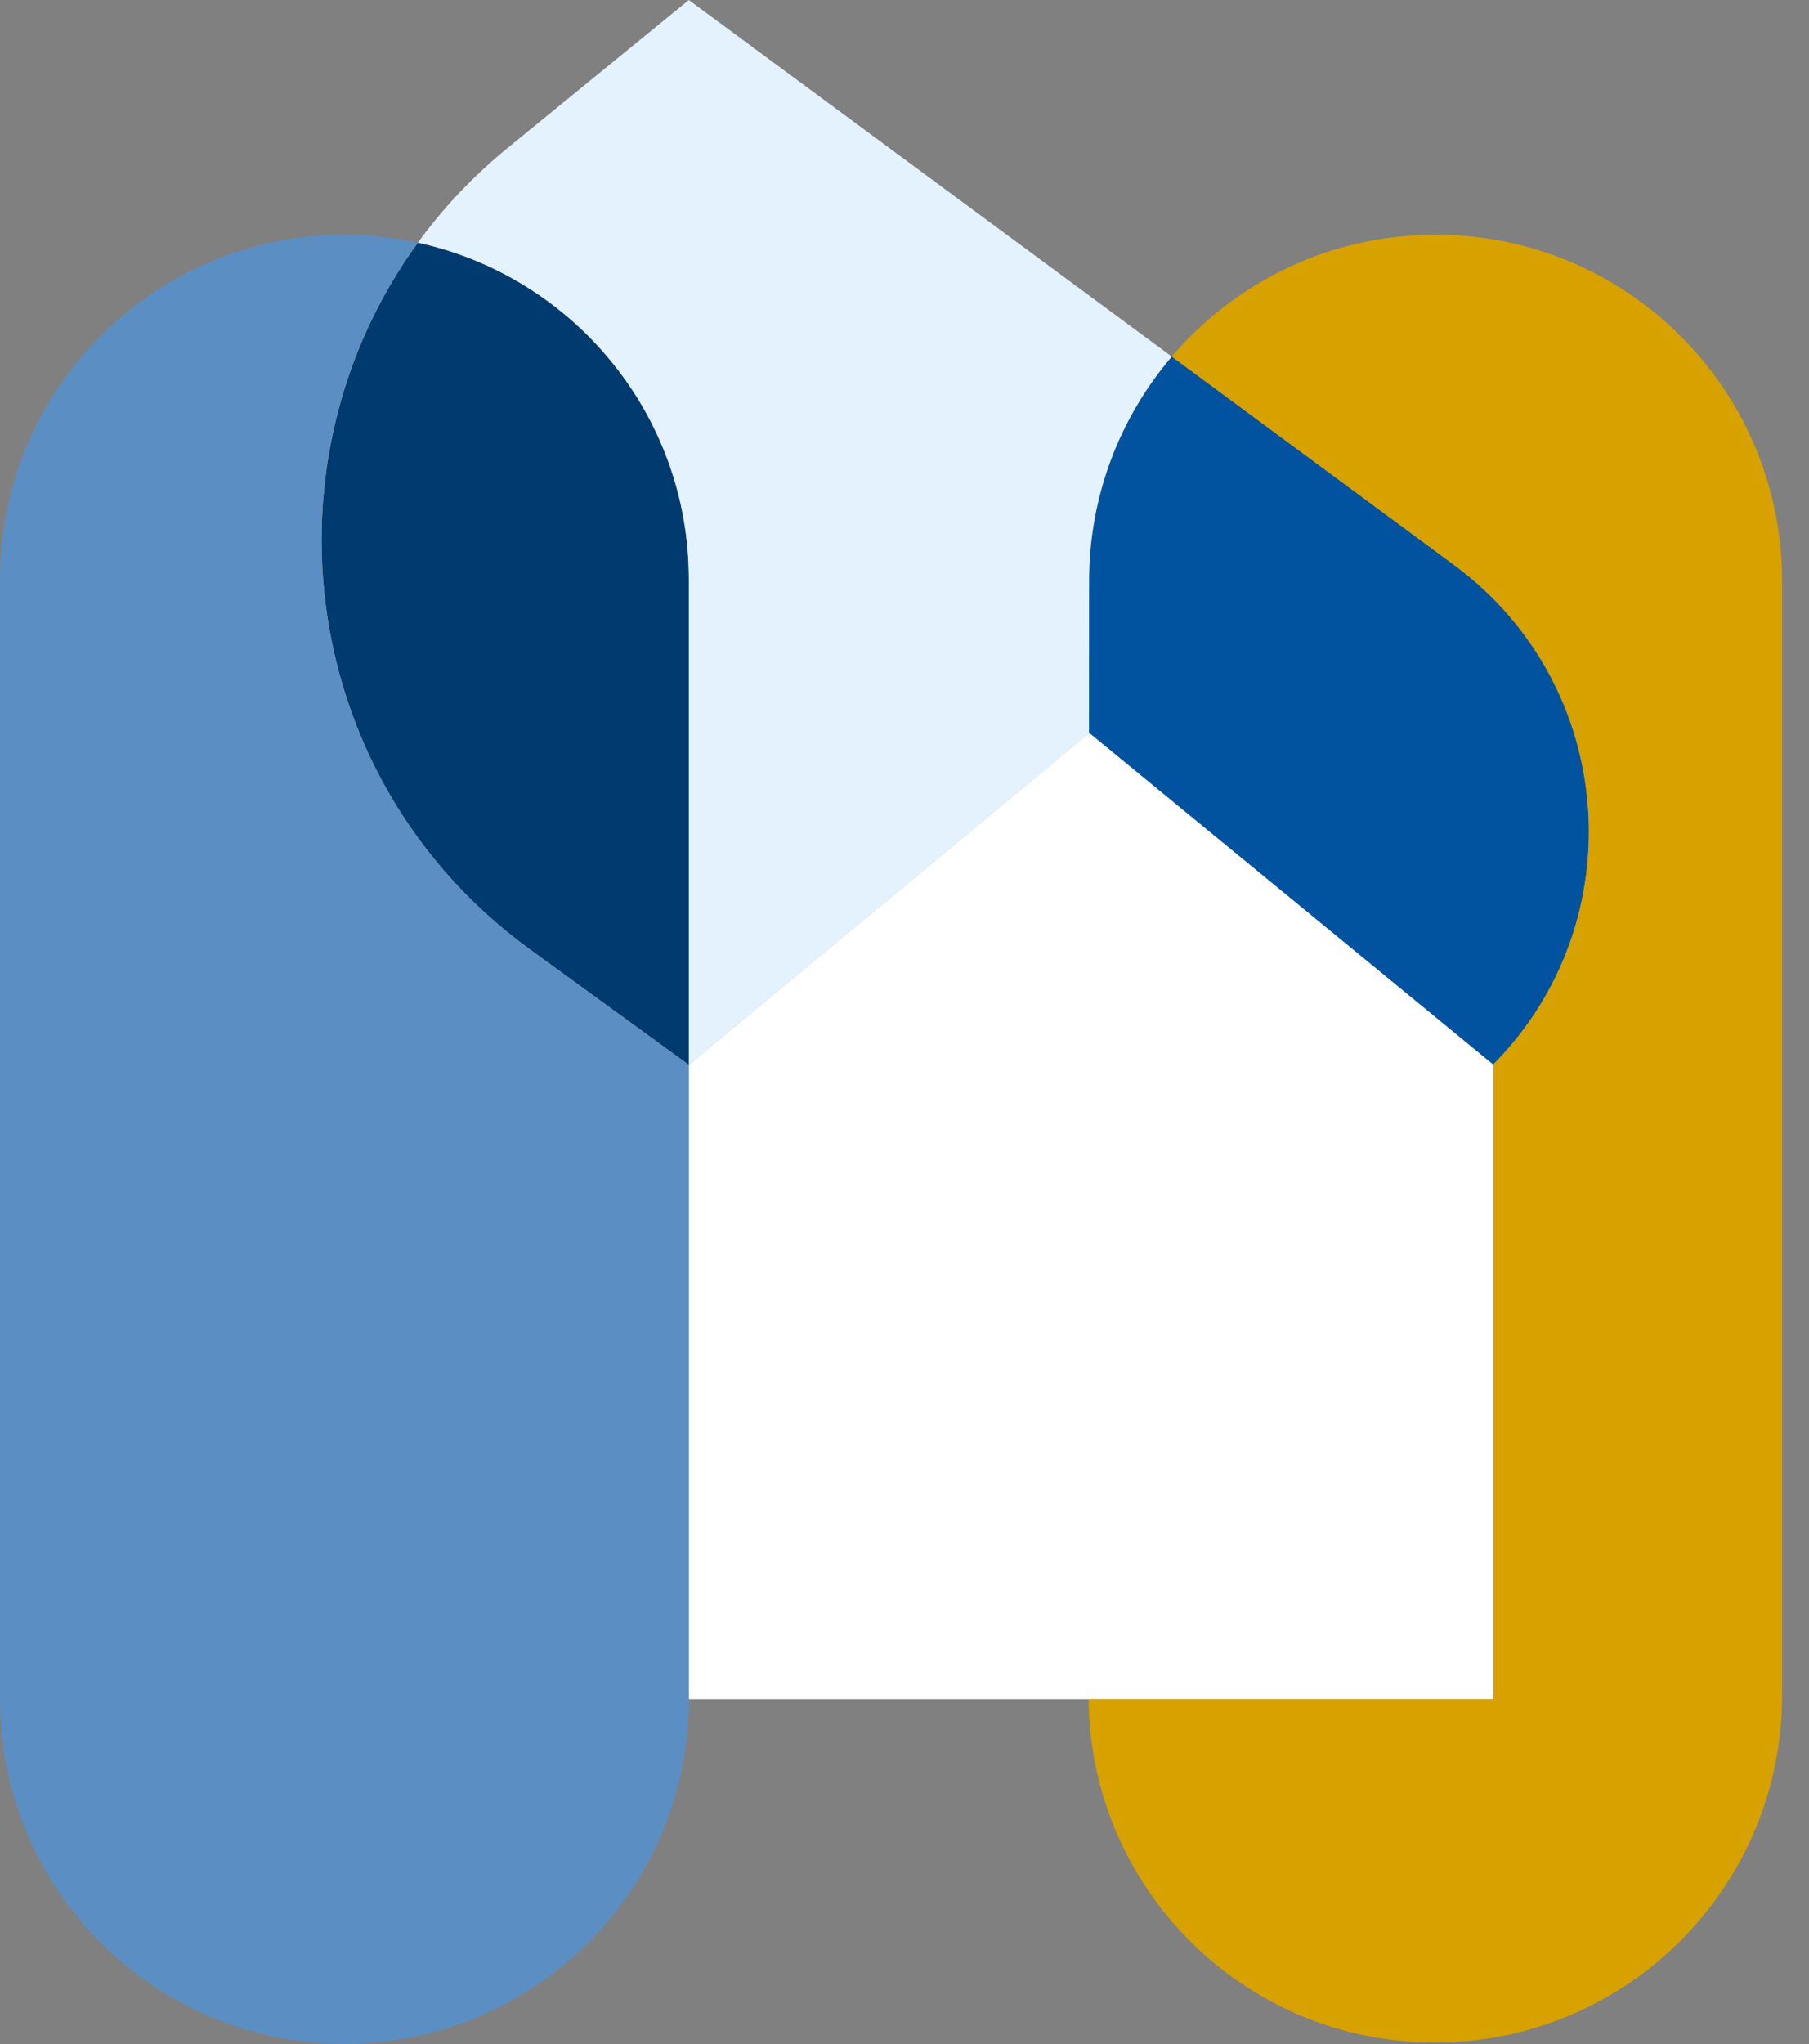
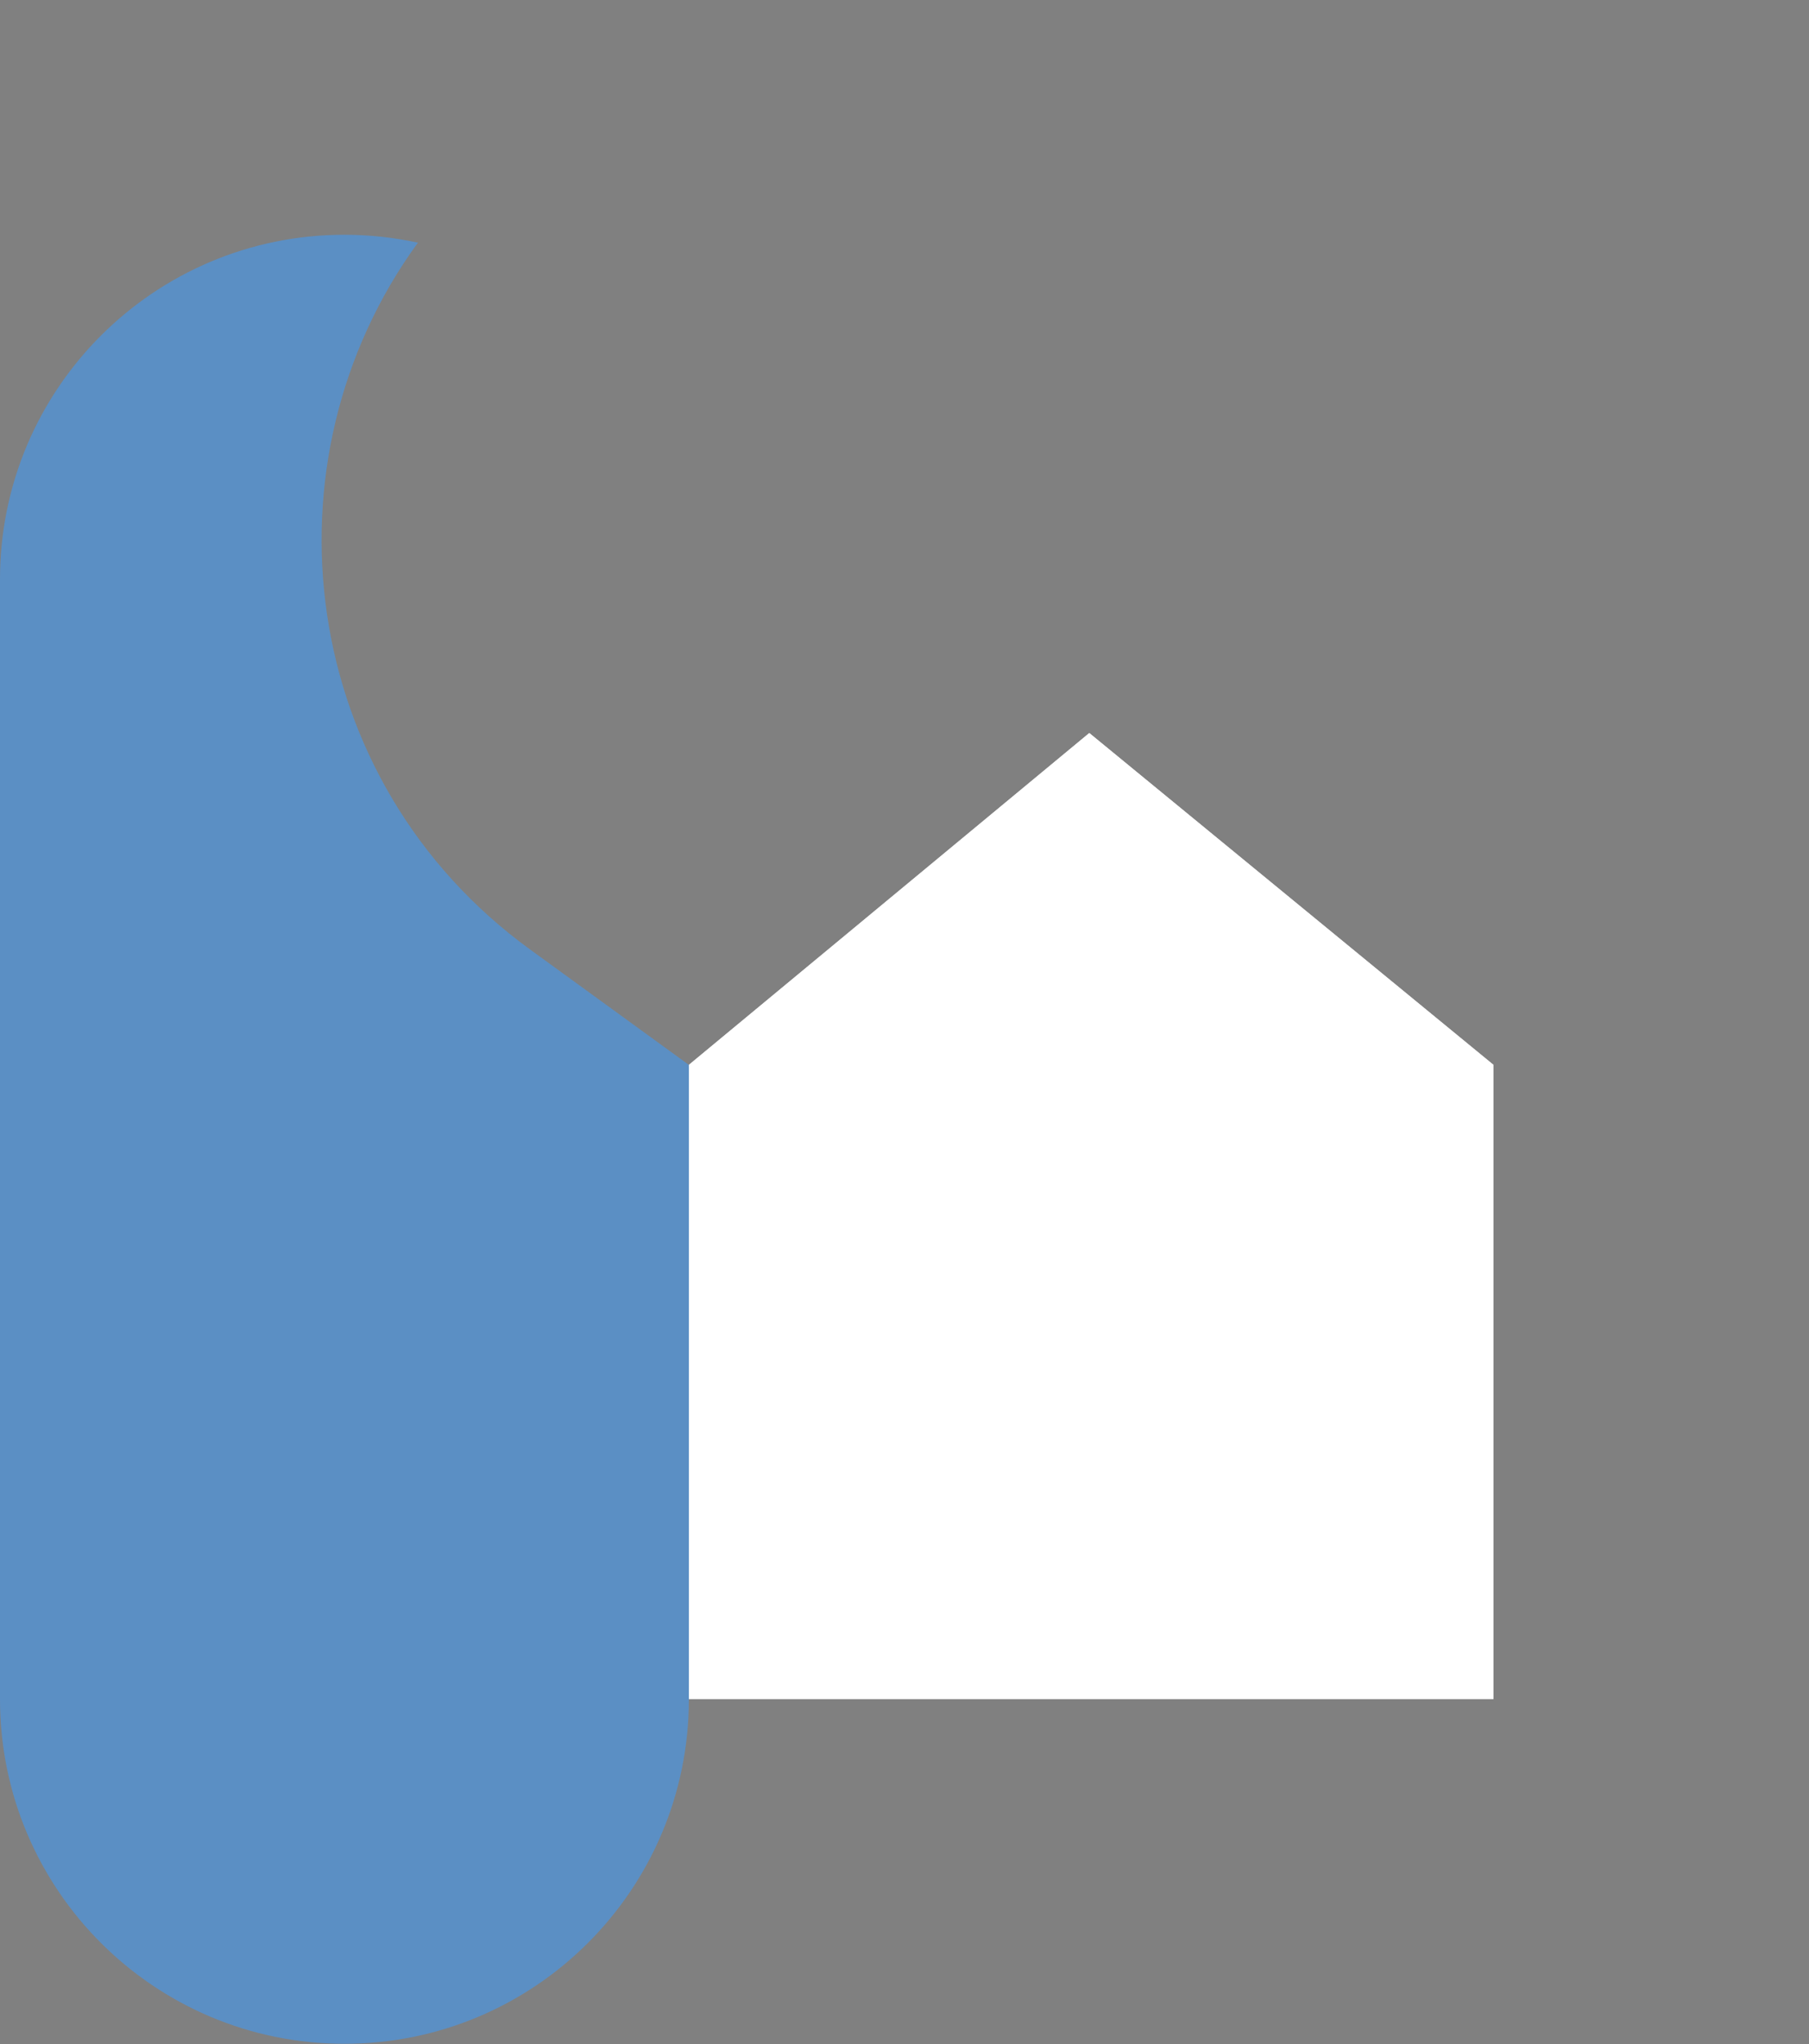
<svg xmlns="http://www.w3.org/2000/svg" width="54" height="61" viewBox="0 0 54 61" fill="none">
  <rect x="0" y="0" width="54" height="61" fill="#808080" stroke="none" />
  <path d="M12.475 7.242C11.768 7.089 11.034 7.006 10.281 7.006C4.604 7.006 0 11.607 0 17.285V50.713C0 56.389 4.603 60.992 10.281 60.992C15.959 60.992 20.563 56.39 20.563 50.713V31.779L15.826 28.337C8.896 23.302 7.71 13.779 12.475 7.242Z" fill="#5B8FC4" />
  <g style="mix-blend-mode:multiply">
-     <path d="M12.475 7.242C7.71 13.779 8.896 23.302 15.826 28.337L20.563 31.779V17.285C20.563 12.361 17.099 8.248 12.475 7.242Z" fill="#FFF9E6" />
-   </g>
-   <path d="M12.475 7.242C7.71 13.779 8.896 23.302 15.826 28.337L20.563 31.779V17.285C20.563 12.361 17.099 8.248 12.475 7.242Z" fill="#013A6F" />
+     </g>
  <path d="M44.582 50.702H20.563V31.779L32.516 21.876L44.582 31.779V50.702Z" fill="white" />
-   <path d="M32.516 21.876L44.572 31.77C48.778 27.532 48.296 20.472 43.415 16.87L34.978 10.642C33.442 12.445 32.511 14.781 32.51 17.336L32.508 21.884L32.516 21.877V21.876Z" fill="#01539F" />
-   <path d="M42.859 7.004H42.848C39.695 7.004 36.874 8.417 34.978 10.641L43.415 16.869C48.295 20.471 48.778 27.531 44.571 31.769L44.581 31.778V50.702H32.495C32.54 56.371 37.149 60.955 42.831 60.955C48.556 60.955 53.197 56.316 53.197 50.592V17.34C53.197 11.631 48.569 7.004 42.859 7.004Z" fill="#D7A100" />
-   <path d="M20.563 31.778L32.507 21.883L32.51 17.334C32.511 14.78 33.441 12.444 34.978 10.641L20.562 0L15.151 4.417C14.111 5.265 13.22 6.216 12.474 7.241C17.097 8.246 20.562 12.36 20.562 17.283V31.778H20.563Z" fill="#E3F2FD" />
  <path d="M44.582 50.702H20.563V31.779L32.516 21.876L44.582 31.779V50.702Z" fill="white" />
</svg>